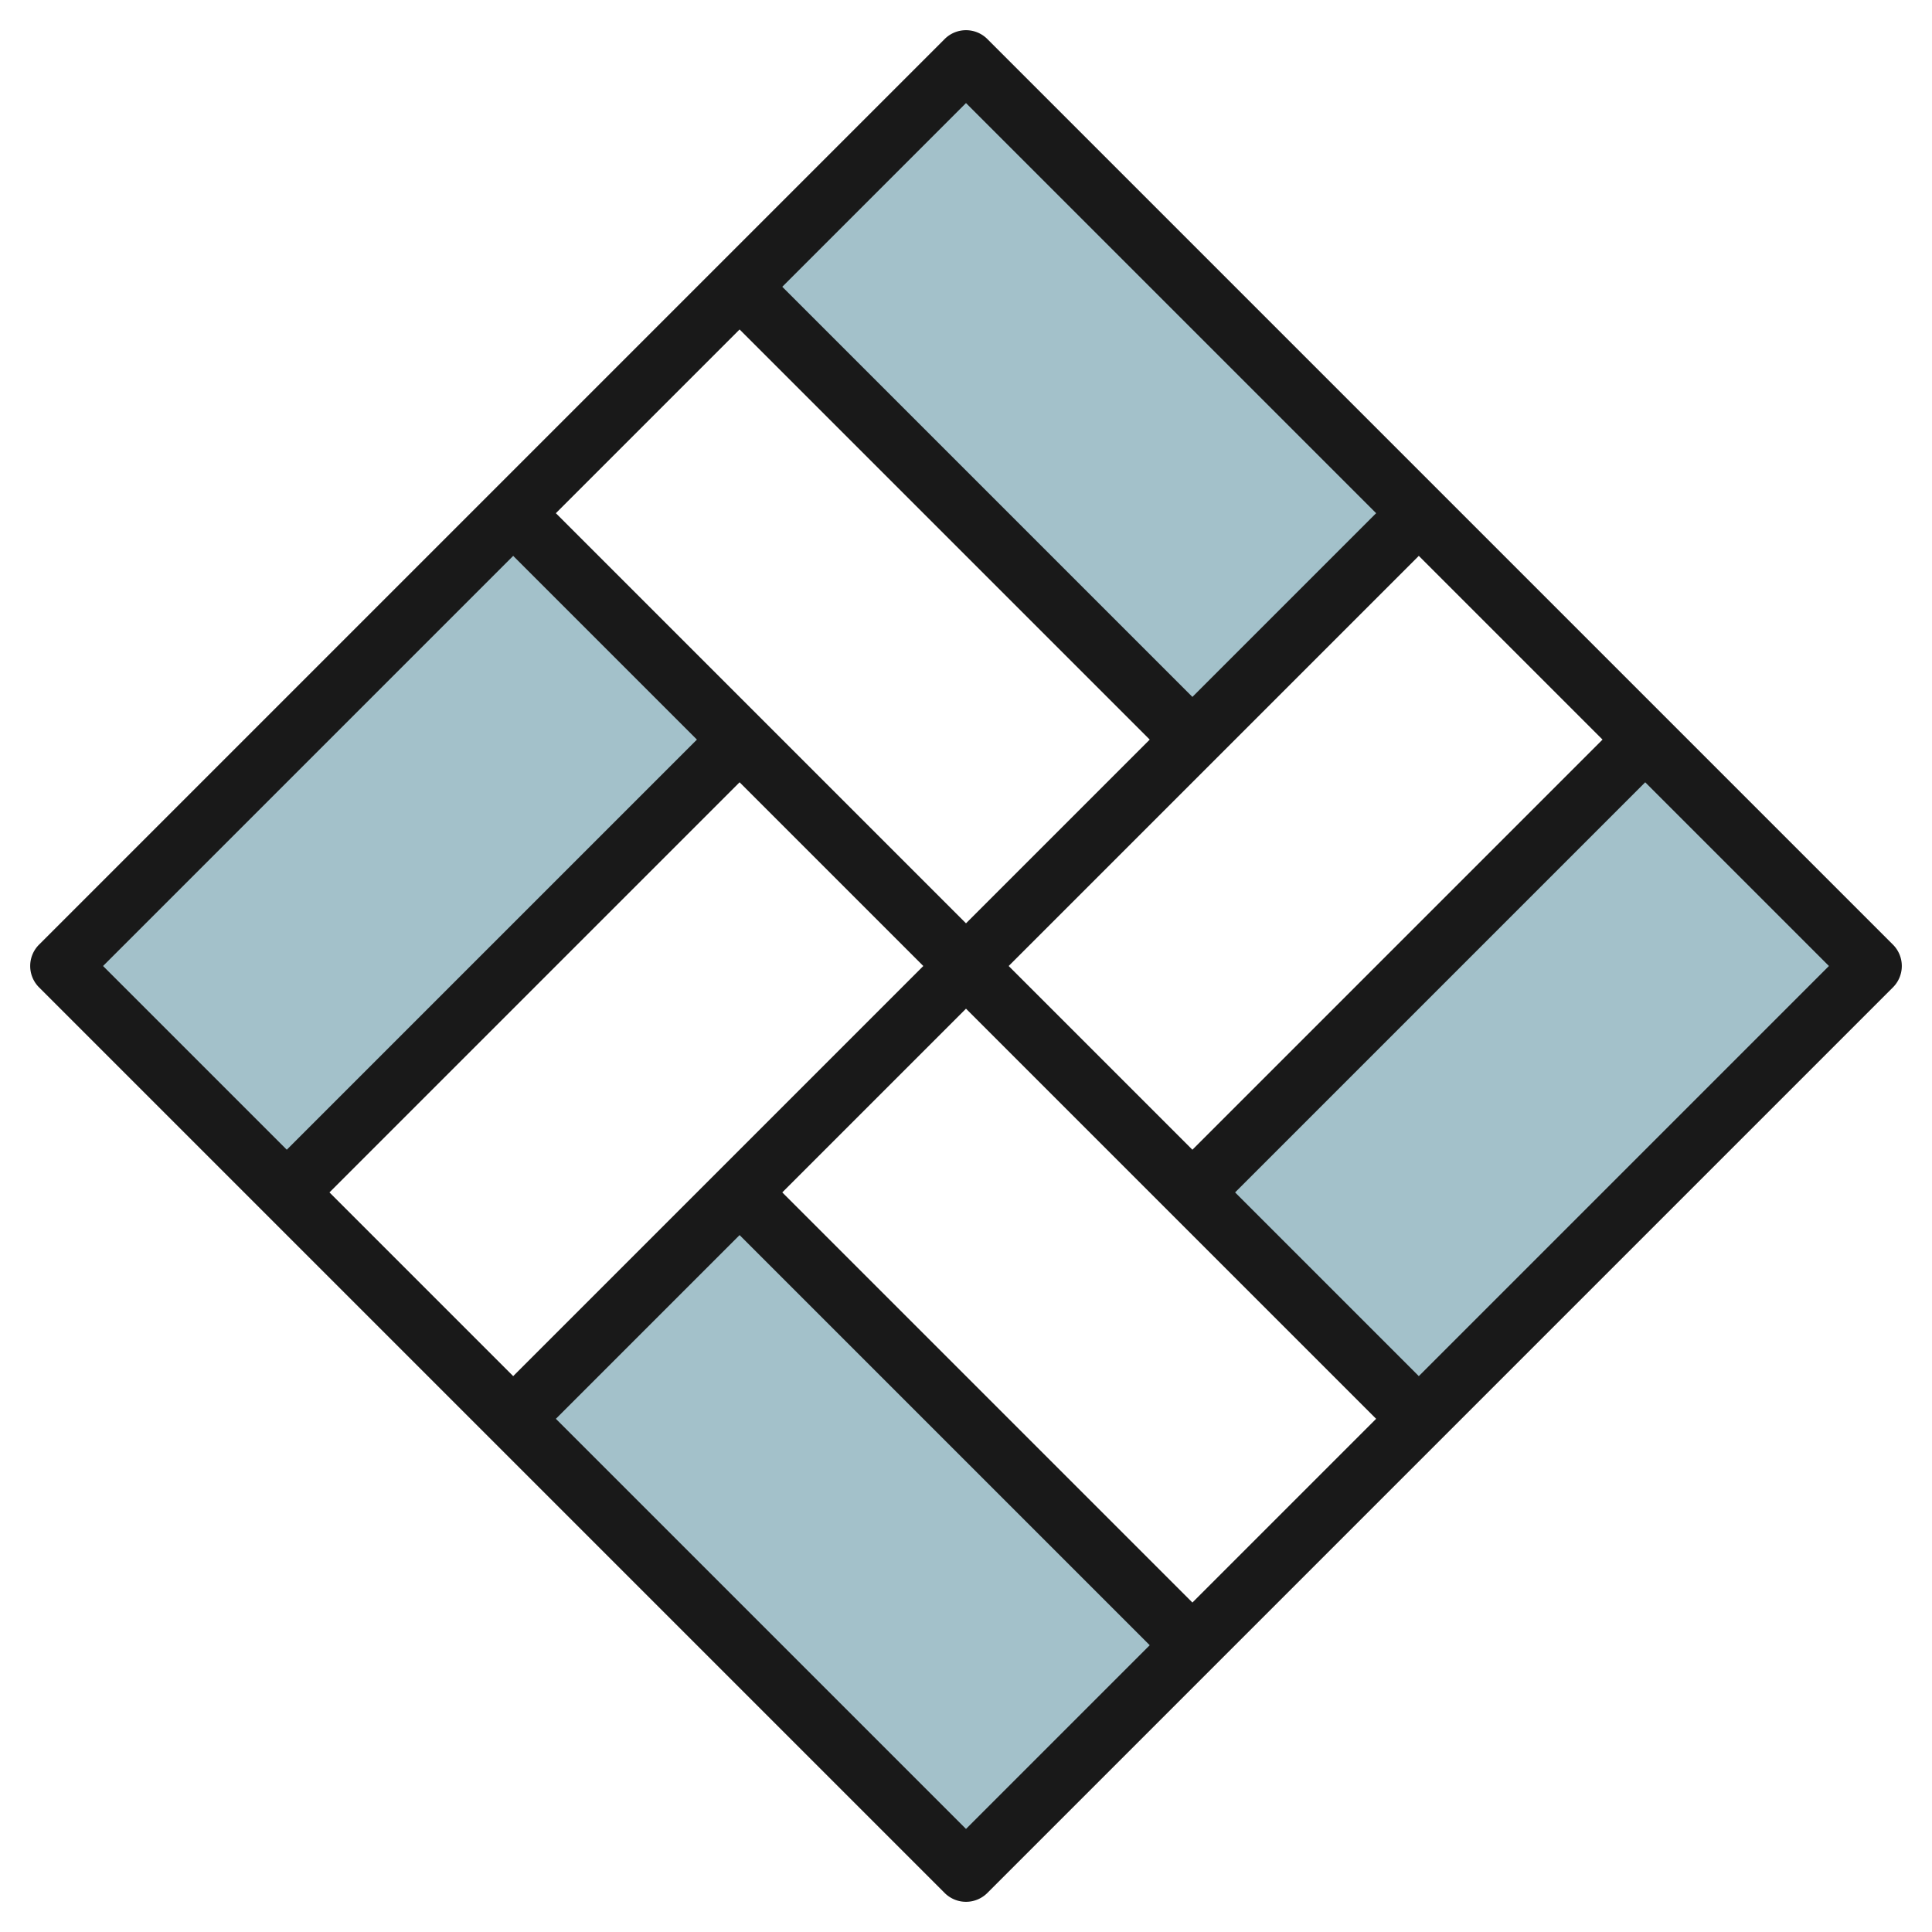
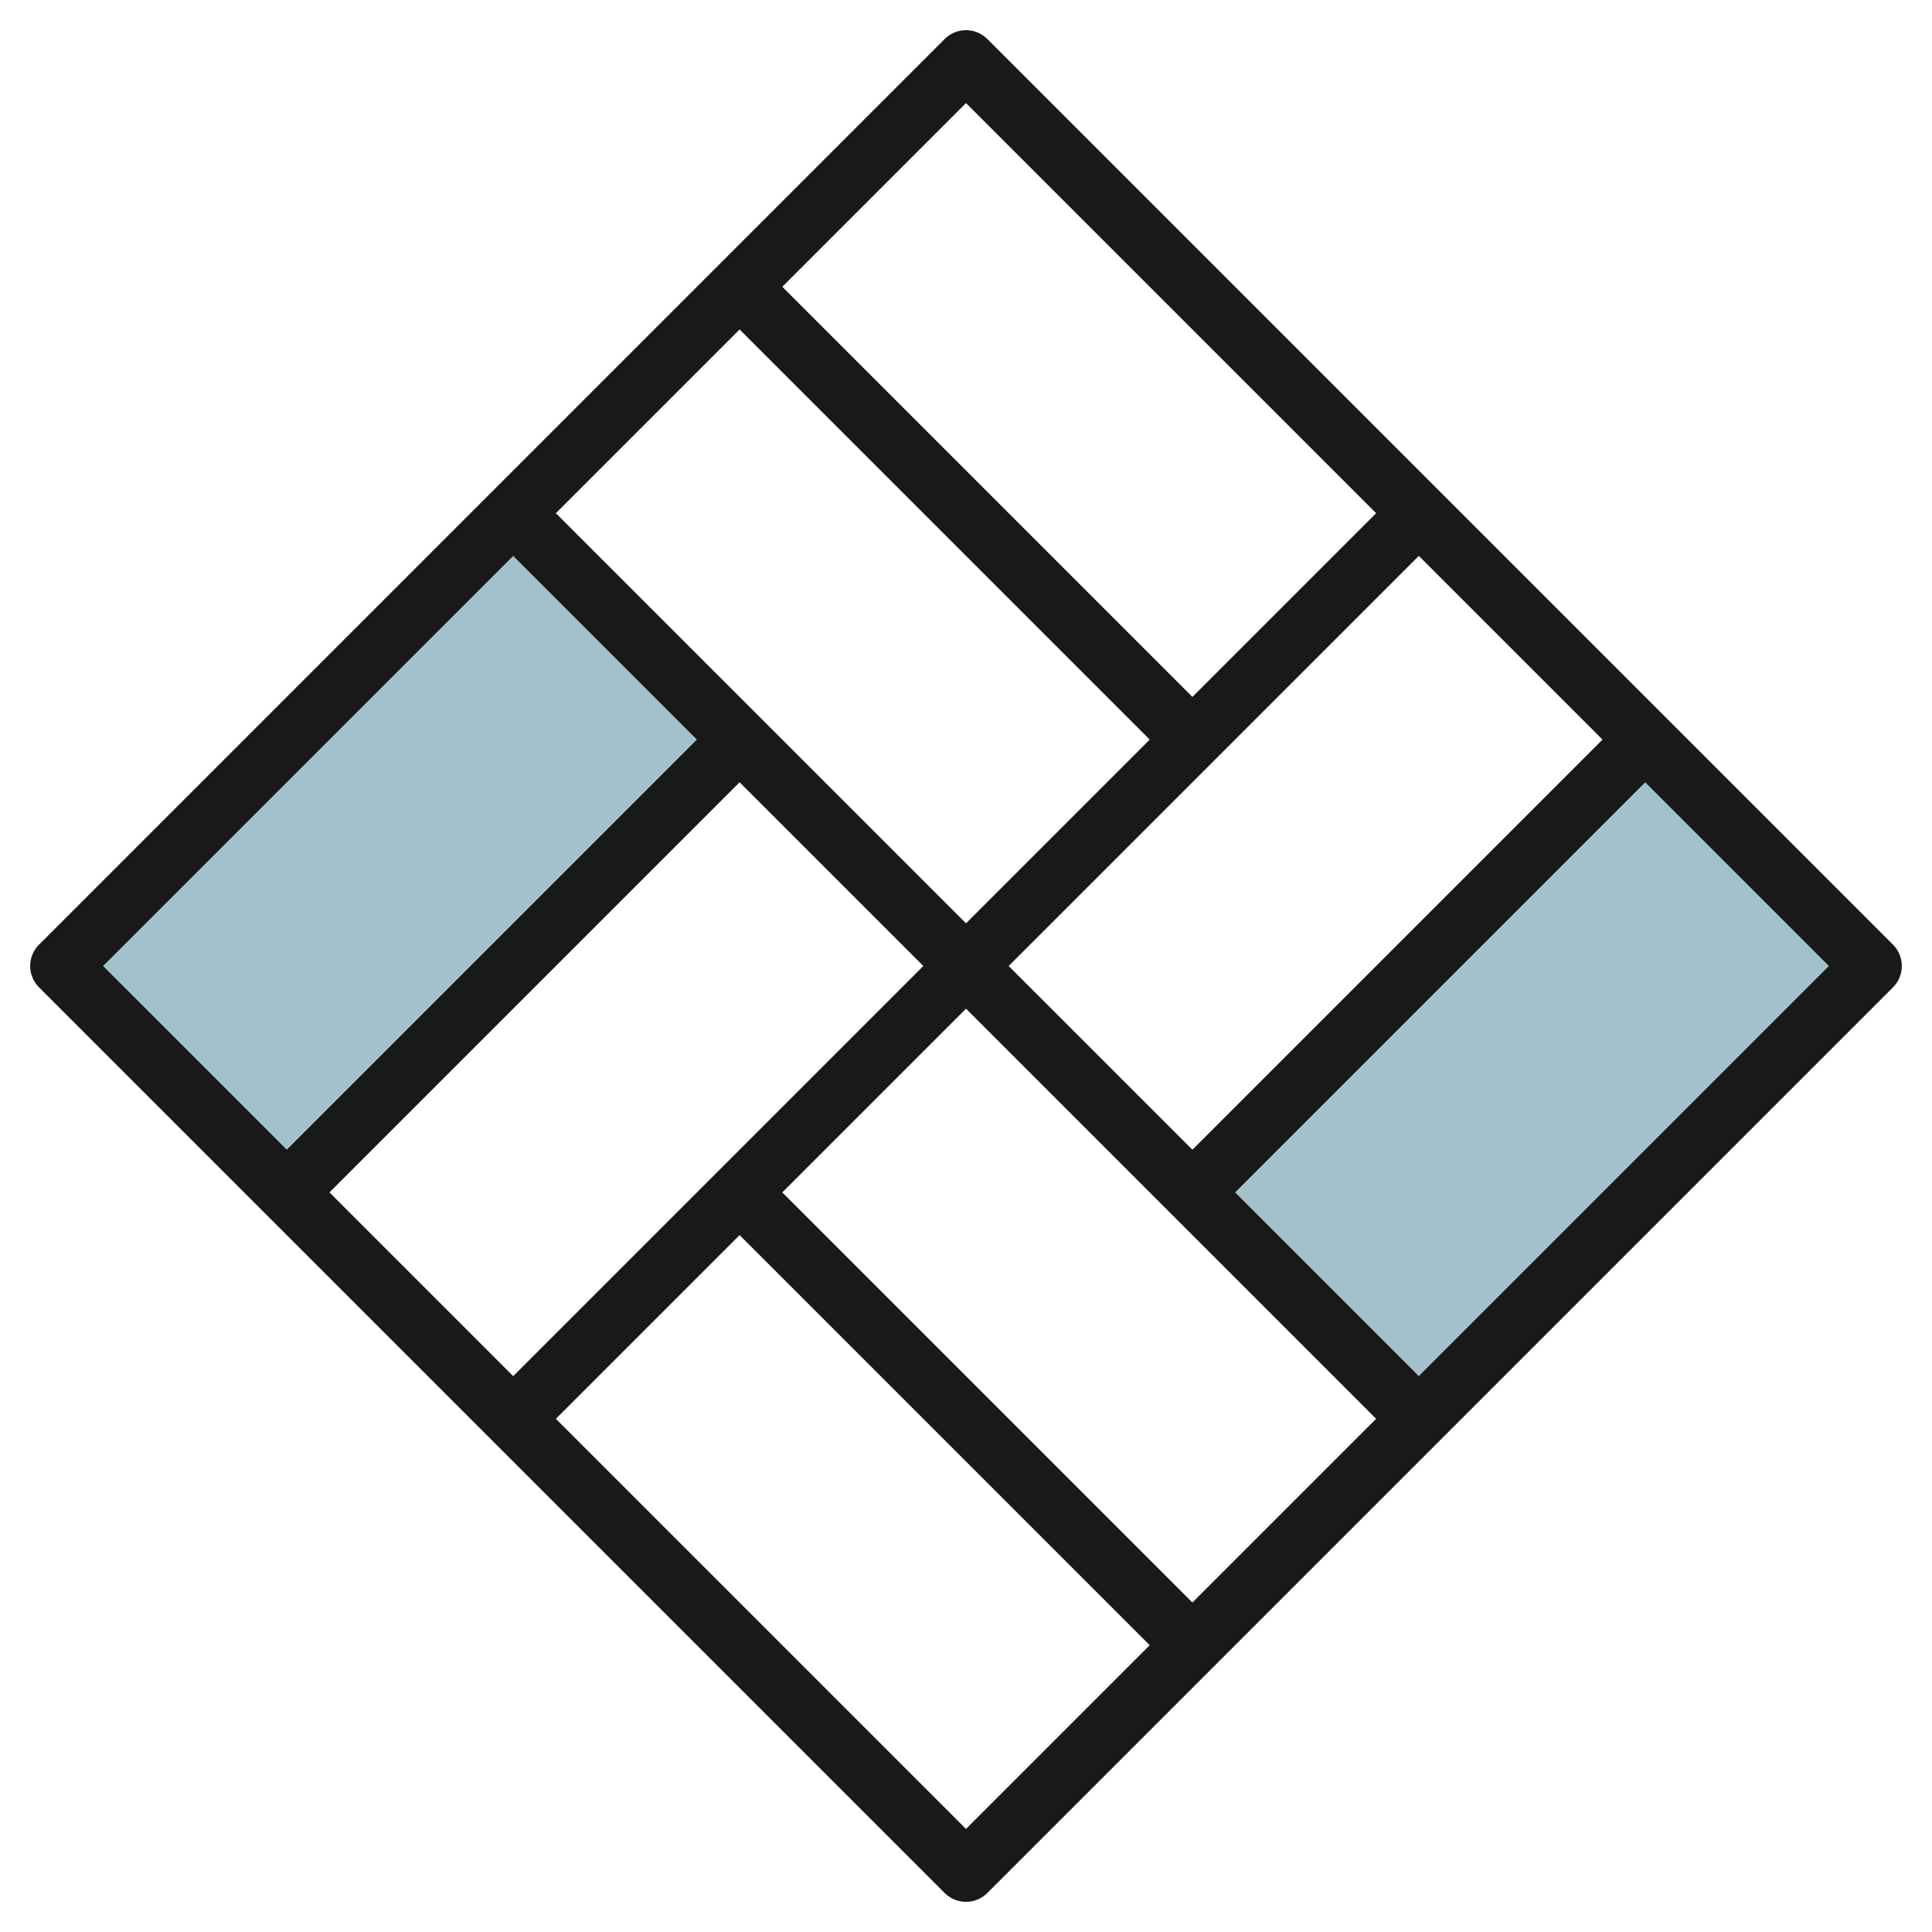
<svg xmlns="http://www.w3.org/2000/svg" id="Layer_3" height="512" viewBox="0 0 64 64" width="512" data-name="Layer 3">
  <g fill="#a3c1ca">
    <path d="m40.143 30.447h21.213v10.607h-21.213z" transform="matrix(.707 -.707 .707 .707 -10.415 46.357)" />
-     <path d="m39.5 24.5 7.5-7.5-15-15-7.5 7.5z" />
    <path d="m2.643 22.947h21.213v10.607h-21.213z" transform="matrix(.707 -.707 .707 .707 -16.095 17.643)" />
-     <path d="m22.947 40.143h10.607v21.213h-10.607z" transform="matrix(.707 -.707 .707 .707 -27.611 34.84)" />
  </g>
  <path d="m32.707 1.293a1 1 0 0 0 -1.414 0l-30 30a1 1 0 0 0 0 1.414l30 30a1 1 0 0 0 1.414 0l30-30a1 1 0 0 0 0-1.414zm-14.293 15.707 6.086-6.086 13.586 13.586-6.086 6.086zm12.172 15-13.586 13.586-6.086-6.086 13.586-13.586zm1.414 1.414 13.586 13.586-6.086 6.086-13.586-13.586zm1.414-1.414 13.586-13.586 6.086 6.086-13.586 13.586zm-1.414-28.586 13.586 13.586-6.086 6.086-13.586-13.586zm-15 15 6.086 6.086-13.586 13.586-6.086-6.086zm15 42.172-13.586-13.586 6.086-6.086 13.586 13.586zm15-15-6.086-6.086 13.586-13.586 6.086 6.086z" fill="#191919" />
</svg>